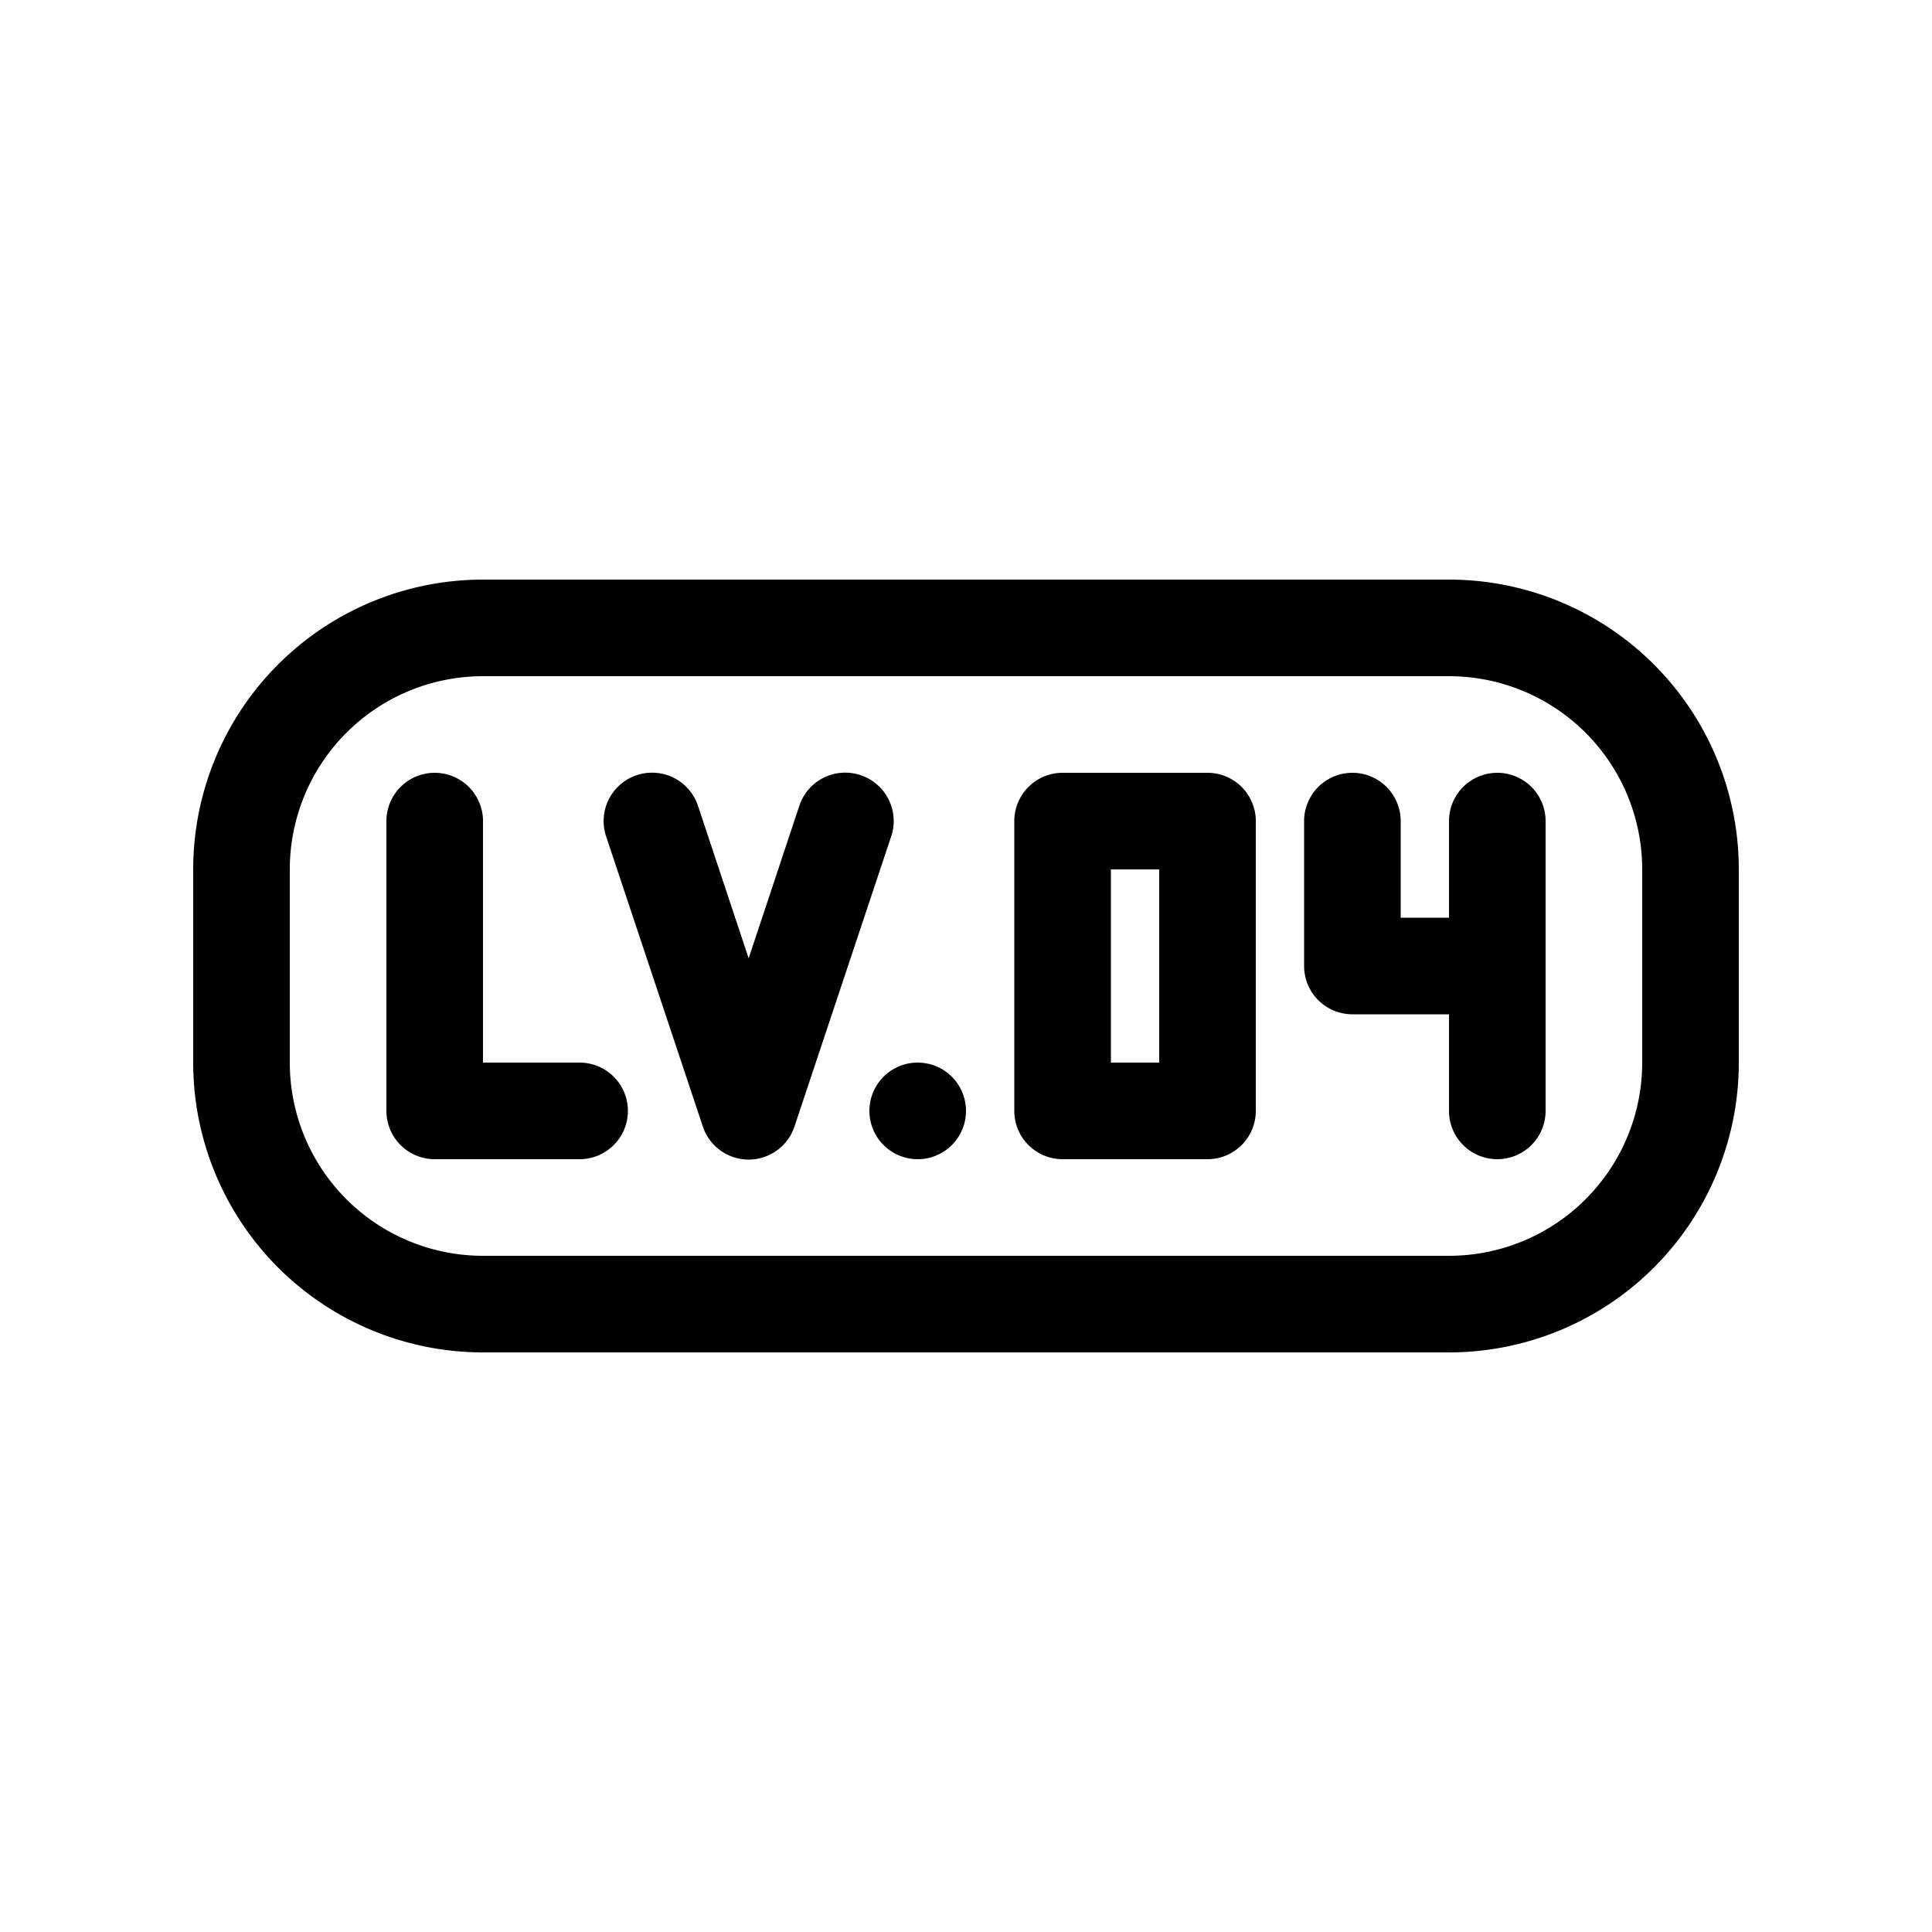
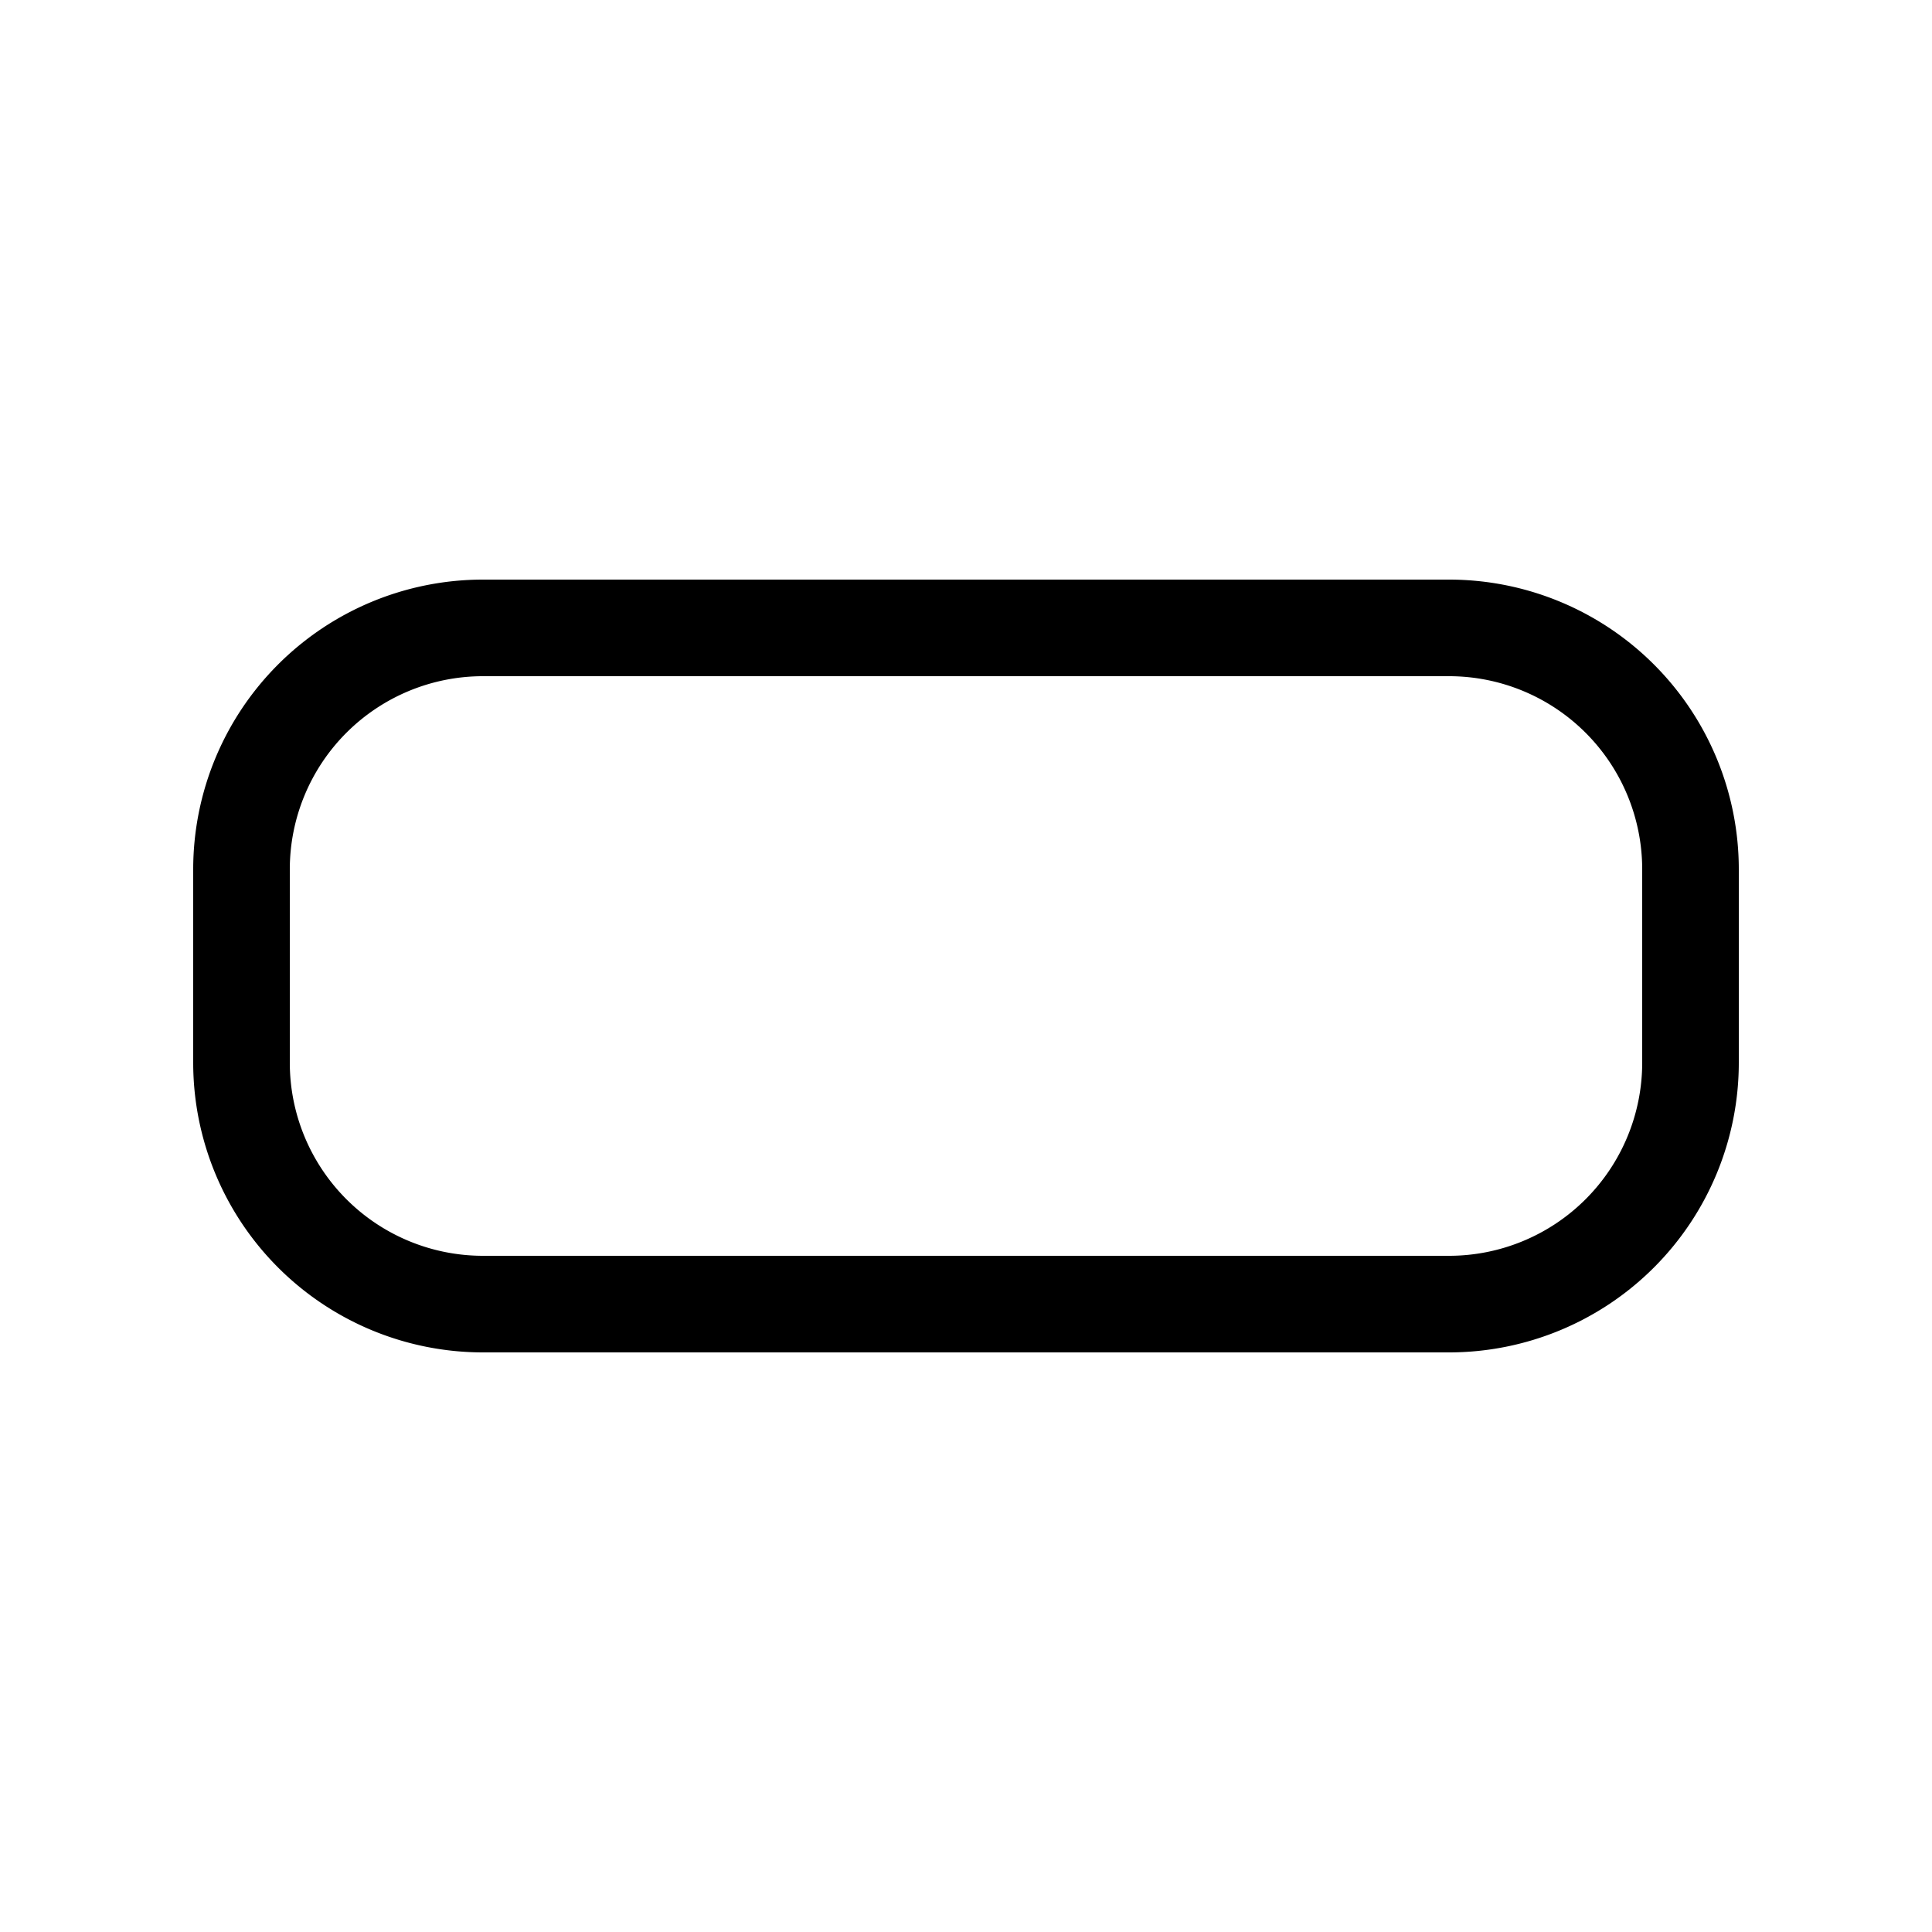
<svg xmlns="http://www.w3.org/2000/svg" t="1677851763652" class="icon" viewBox="0 0 1024 1024" version="1.1" p-id="2393" width="32" height="32">
  <path d="M768 307.2H256a153.6 153.6 0 0 0-153.6 153.6v102.4a153.6 153.6 0 0 0 153.6 153.6h512a153.6 153.6 0 0 0 153.6-153.6v-102.4a153.6 153.6 0 0 0-153.6-153.6z m102.4 256a102.4 102.4 0 0 1-102.4 102.4H256a102.4 102.4 0 0 1-102.4-102.4v-102.4a102.4 102.4 0 0 1 102.4-102.4h512a102.4 102.4 0 0 1 102.4 102.4z" p-id="2394" />
-   <path d="M307.2 563.2h-51.2v-128a25.6 25.6 0 0 0-51.2 0v153.6a25.6 25.6 0 0 0 25.6 25.6h76.8a25.6 25.6 0 0 0 0-51.2zM456.192 410.88a25.6 25.6 0 0 0-32.512 16.128l-26.88 80.896-26.88-80.896a25.6 25.6 0 1 0-48.64 16.384l51.2 153.6a25.6 25.6 0 0 0 48.64 0l51.2-153.6a25.6 25.6 0 0 0-16.128-32.512z" p-id="2395" />
-   <path d="M486.4 588.8m-25.6 0a25.6 25.6 0 1 0 51.2 0 25.6 25.6 0 1 0-51.2 0Z" p-id="2396" />
-   <path d="M793.6 409.6a25.6 25.6 0 0 0-25.6 25.6v51.2h-25.6v-51.2a25.6 25.6 0 0 0-51.2 0v76.8a25.6 25.6 0 0 0 25.6 25.6h51.2v51.2a25.6 25.6 0 0 0 51.2 0v-153.6a25.6 25.6 0 0 0-25.6-25.6zM640 409.6h-76.8a25.6 25.6 0 0 0-25.6 25.6v153.6a25.6 25.6 0 0 0 25.6 25.6h76.8a25.6 25.6 0 0 0 25.6-25.6v-153.6a25.6 25.6 0 0 0-25.6-25.6z m-25.6 51.2v102.4h-25.6v-102.4z" p-id="2397" />
</svg>